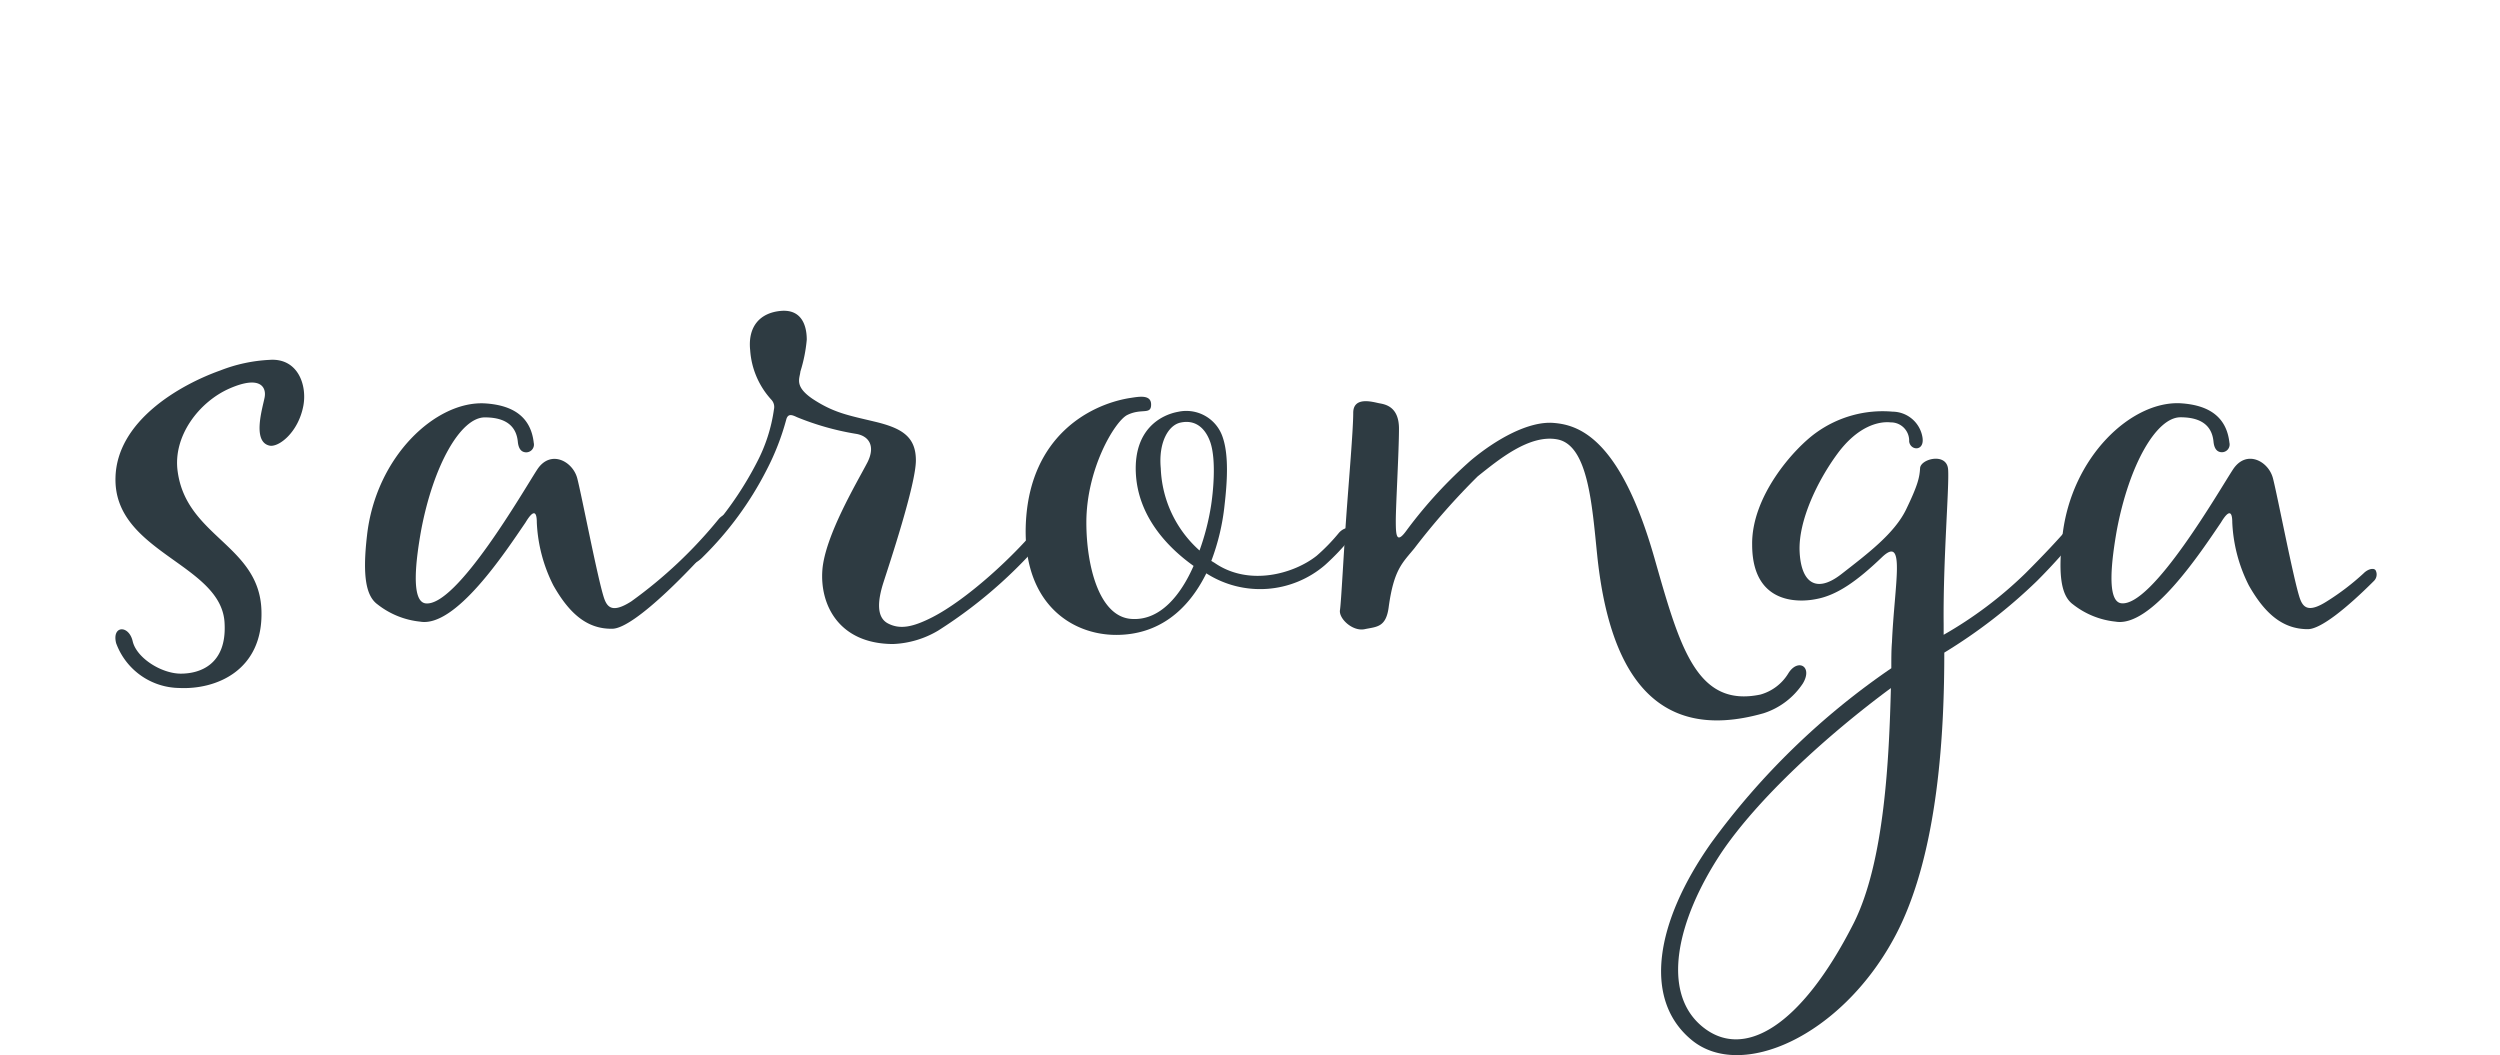
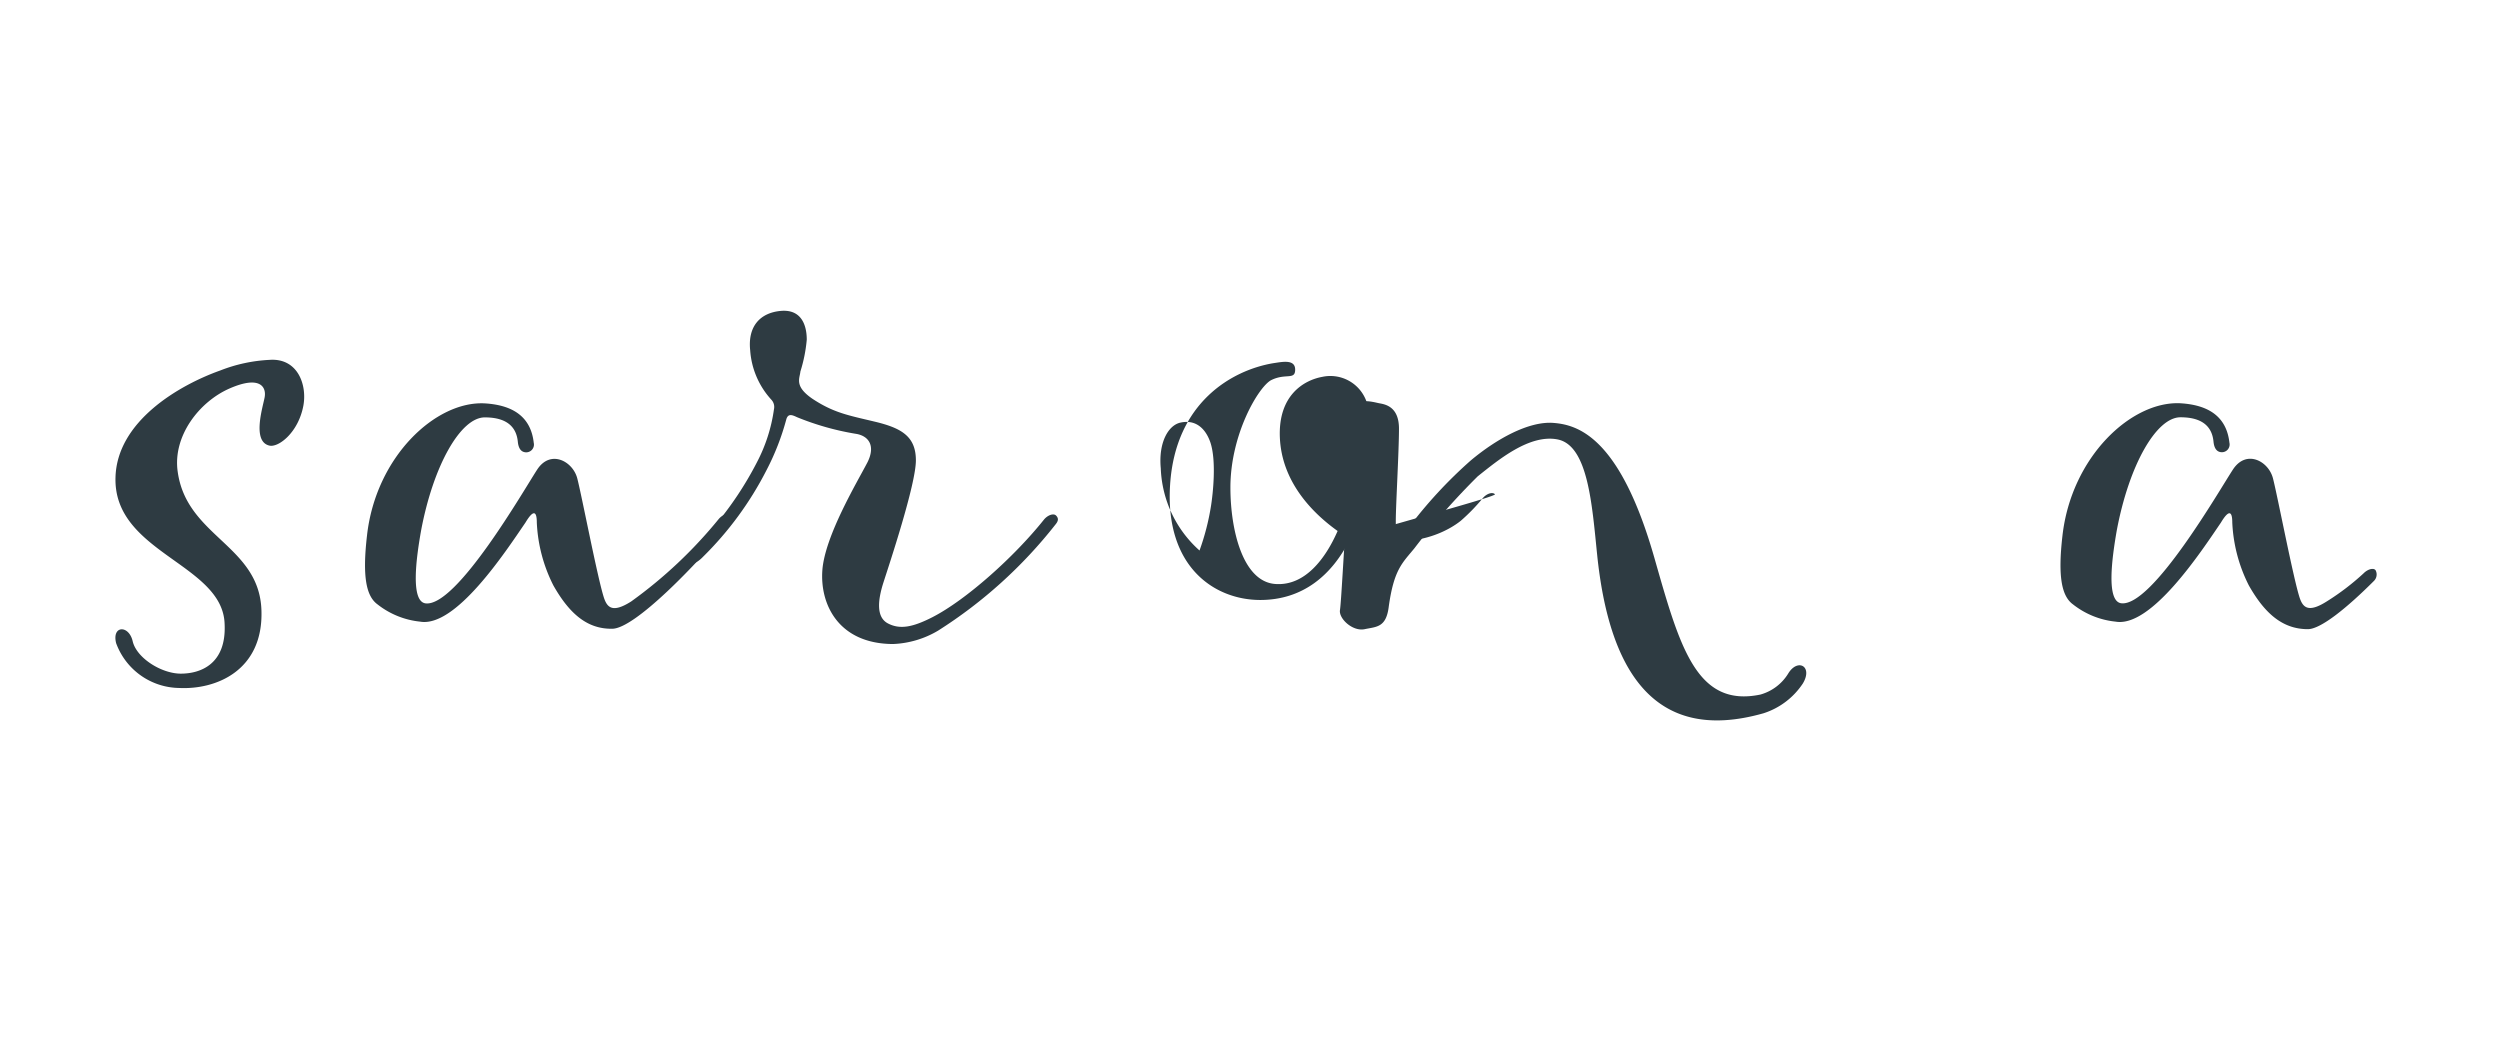
<svg xmlns="http://www.w3.org/2000/svg" width="235.51" height="99.43" viewBox="0 0 235.51 99.43">
  <g id="saraonga" transform="translate(-36)">
    <g id="Layer_1" data-name="Layer 1">
      <g id="Group_27" data-name="Group 27">
        <rect id="Rectangle_12" data-name="Rectangle 12" width="235.51" height="99.43" transform="translate(36)" fill="none" />
        <g id="Group_26" data-name="Group 26">
          <path id="Path_111" data-name="Path 111" d="M46.94,60.59c-.42-1.68,1.2-1.74,1.56-.18s2.69,3.05,4.54,3.05,4.3-.9,4.12-4.67C57,53.11,46.7,52.1,46.88,45c.12-5.32,6-8.72,9.87-10.1a14.64,14.64,0,0,1,4.66-1c2.63-.18,3.53,2.34,3.17,4.31-.48,2.57-2.39,4-3.23,3.76-1.61-.41-.6-3.58-.42-4.54s-.42-2.09-3.29-.84-5.38,4.49-4.9,7.84c.84,6.15,7.71,6.93,7.89,13.09.18,5.62-4.24,7.47-7.77,7.29A6.42,6.42,0,0,1,46.94,60.59Z" fill="#2e3b42" />
          <path id="Path_112" data-name="Path 112" d="M88.13,55.15a14.51,14.51,0,0,1-1.56-5.92c0-1.14-.35-1.2-1.07,0-1.92,2.81-6.58,9.92-9.93,9.33a7.75,7.75,0,0,1-4-1.62c-1.08-.78-1.44-2.63-1-6.46C71.39,43,77.07,37.75,81.67,38c3,.18,4.37,1.55,4.61,3.71a.73.73,0,0,1-.84.89c-.36-.06-.6-.36-.66-1-.12-1.2-.84-2.28-3.11-2.28s-4.84,4.49-6,10.65c-.48,2.69-1,6.69.42,6.87,2.93.36,9.27-10.7,10.52-12.61s3.35-.78,3.77.83,1.91,9.39,2.51,11.24c.3.9.78,1.5,2.57.36a42.84,42.84,0,0,0,8.25-7.77c.36-.42.9-.6,1.14-.36s.24.48-.06.84c-3.23,3.88-9,9.86-11.12,9.86C91.3,59.27,89.62,57.78,88.13,55.15Z" fill="#2e3b42" />
          <path id="Path_113" data-name="Path 113" d="M113.47,53.71c.24-3.23,3.29-8.31,4.25-10.16.78-1.56.12-2.51-1.14-2.69a25.67,25.67,0,0,1-5.5-1.56c-.48-.23-.83-.35-1,.18a23.52,23.52,0,0,1-1.86,4.79,31.66,31.66,0,0,1-6,8.19c-1.13,1.19-2.21.65-.77-.9.53-.6,1.07-1.08,1.85-2a32.13,32.13,0,0,0,4-6,15.3,15.3,0,0,0,1.61-5,1,1,0,0,0-.24-.9,7.66,7.66,0,0,1-2-4.66c-.24-2.27.95-3.53,2.87-3.71S112,30.58,112,32a14.14,14.14,0,0,1-.6,3c-.06.66-.6,1.38,1.14,2.57,2,1.32,3.35,1.55,5.86,2.15s3.88,1.38,3.88,3.65-2.51,9.8-3.05,11.48-.71,3.29.42,3.88,2.33.36,4.19-.59c3.16-1.62,7.71-5.68,10.52-9.21.36-.42.9-.6,1.13-.36s.24.48-.06.84a44,44,0,0,1-11.06,10,9,9,0,0,1-4.24,1.26C115,60.65,113.23,56.94,113.47,53.71Z" fill="#2e3b42" />
-           <path id="Path_114" data-name="Path 114" d="M163.21,50.72a22.47,22.47,0,0,1-2.39,2.51,9.38,9.38,0,0,1-11.18.78c-1.74,3.53-4.54,5.8-8.49,5.8-4.3,0-9-3.11-8.49-10.88s5.86-10.76,9.68-11.42c.84-.12,2.1-.42,2.1.6s-.9.3-2.28,1c-1.19.66-3.82,5.09-3.82,10.11,0,4.06,1.2,9,4.36,9.09,2.63.12,4.55-2.28,5.74-5-2.51-1.79-5.26-4.72-5.44-8.78s2.33-5.44,4-5.74a3.61,3.61,0,0,1,4.18,2.39c.6,1.73.42,4.3.18,6.39a21,21,0,0,1-1.25,5.27l.3.18c3.28,2.27,7.53,1,9.62-.66a17.669,17.669,0,0,0,2.09-2.15c.36-.42.9-.6,1.14-.36S163.51,50.36,163.21,50.72ZM149,51.86a22.749,22.749,0,0,0,1.08-4.19c.18-1.13.53-4.24-.06-6-.48-1.38-1.44-2.16-2.81-1.86-1.14.24-2.09,1.86-1.86,4.31A10.89,10.89,0,0,0,149,51.86Z" fill="#2e3b42" />
+           <path id="Path_114" data-name="Path 114" d="M163.21,50.72c-1.74,3.53-4.54,5.8-8.49,5.8-4.3,0-9-3.11-8.49-10.88s5.86-10.76,9.68-11.42c.84-.12,2.1-.42,2.1.6s-.9.3-2.28,1c-1.19.66-3.82,5.09-3.82,10.11,0,4.06,1.2,9,4.36,9.09,2.63.12,4.55-2.28,5.74-5-2.51-1.79-5.26-4.72-5.44-8.78s2.33-5.44,4-5.74a3.61,3.61,0,0,1,4.18,2.39c.6,1.73.42,4.3.18,6.39a21,21,0,0,1-1.25,5.27l.3.18c3.28,2.27,7.53,1,9.62-.66a17.669,17.669,0,0,0,2.09-2.15c.36-.42.9-.6,1.14-.36S163.51,50.36,163.21,50.72ZM149,51.86a22.749,22.749,0,0,0,1.08-4.19c.18-1.13.53-4.24-.06-6-.48-1.38-1.44-2.16-2.81-1.86-1.14.24-2.09,1.86-1.86,4.31A10.89,10.89,0,0,0,149,51.86Z" fill="#2e3b42" />
          <path id="Path_115" data-name="Path 115" d="M186.46,52.28c-.48-4.66-.84-10.29-3.71-10.88-2.69-.54-5.68,2-7.53,3.46a66,66,0,0,0-6,6.82c-1.13,1.37-1.91,2-2.39,5.44-.24,2-1.13,1.91-2.27,2.15s-2.45-1-2.33-1.79.36-5.56.6-8.91.65-8.07.65-9.68,1.92-1,2.46-.9,1.85.3,1.85,2.39-.3,7.24-.3,8.67.06,2.27,1.07.84a42.58,42.58,0,0,1,6-6.52c2.39-2,5.44-3.71,7.78-3.53s6.27,1.38,9.5,12.68c2.39,8.37,3.95,14.17,10,12.91a4.49,4.49,0,0,0,2.63-2c.89-1.44,2.33-.66,1.37.95a7,7,0,0,1-3.7,2.81C191.54,70.21,187.54,62.74,186.46,52.28Z" fill="#2e3b42" />
-           <path id="Path_116" data-name="Path 116" d="M232.43,49.59a55.355,55.355,0,0,1-4.54,5.14,49.43,49.43,0,0,1-8.73,6.75c0,6.76-.42,19.08-4.79,27-5,9.14-14.34,13.33-19,9.5s-3.41-11.12,1.8-18.53a69.4,69.4,0,0,1,17-16.5c0-1,0-1.73.06-2.45.24-5.5,1.32-10.17-.95-8s-4.19,3.58-6.22,3.94c-.6.12-6,1.14-6-5.14-.06-4.54,3.89-9,6-10.52a10.73,10.73,0,0,1,7.23-2,2.88,2.88,0,0,1,2.81,2.39c.24,1.37-1.13,1.31-1.25.42a1.72,1.72,0,0,0-1.74-1.8c-1.13-.12-3.1.36-5,2.93s-3.7,6.34-3.58,9.21,1.49,4.06,3.94,2.15,5-3.82,6.1-6.1,1.26-3,1.31-3.88,2.52-1.5,2.64.12-.48,8.49-.42,14.58v1a38,38,0,0,0,7.71-5.8c1.49-1.49,3.17-3.23,4.72-5.08.36-.42.9-.6,1.14-.36S232.91,49.05,232.43,49.59ZM210.61,87c2.93-5.8,3.35-15.6,3.52-22.18-6,4.43-12.55,10.41-16,15.55-4.18,6.33-5.68,13.09-1.79,16.32S205.65,96.76,210.61,87Z" fill="#2e3b42" />
          <path id="Path_117" data-name="Path 117" d="M259.63,54.73c-2.51,2.51-5,4.54-6.22,4.54-2.39,0-4.07-1.49-5.56-4.12a14.51,14.51,0,0,1-1.56-5.92c0-1.14-.35-1.2-1.07,0-1.91,2.81-6.58,9.92-9.93,9.33a7.75,7.75,0,0,1-4-1.62c-1.08-.78-1.44-2.63-1-6.46.84-7.47,6.52-12.73,11.12-12.49,3,.18,4.37,1.55,4.61,3.71a.73.73,0,0,1-.84.89c-.36-.06-.6-.36-.66-1-.12-1.2-.83-2.28-3.11-2.28s-4.84,4.49-6,10.65c-.47,2.69-1,6.69.42,6.87,2.93.36,9.27-10.7,10.53-12.61s3.34-.78,3.76.83,1.91,9.39,2.51,11.24c.3.9.78,1.5,2.57.36A23.18,23.18,0,0,0,258.67,54c.42-.42,1-.54,1.14-.24a.85.85,0,0,1-.18.97Z" fill="#2e3b42" />
        </g>
      </g>
    </g>
  </g>
</svg>